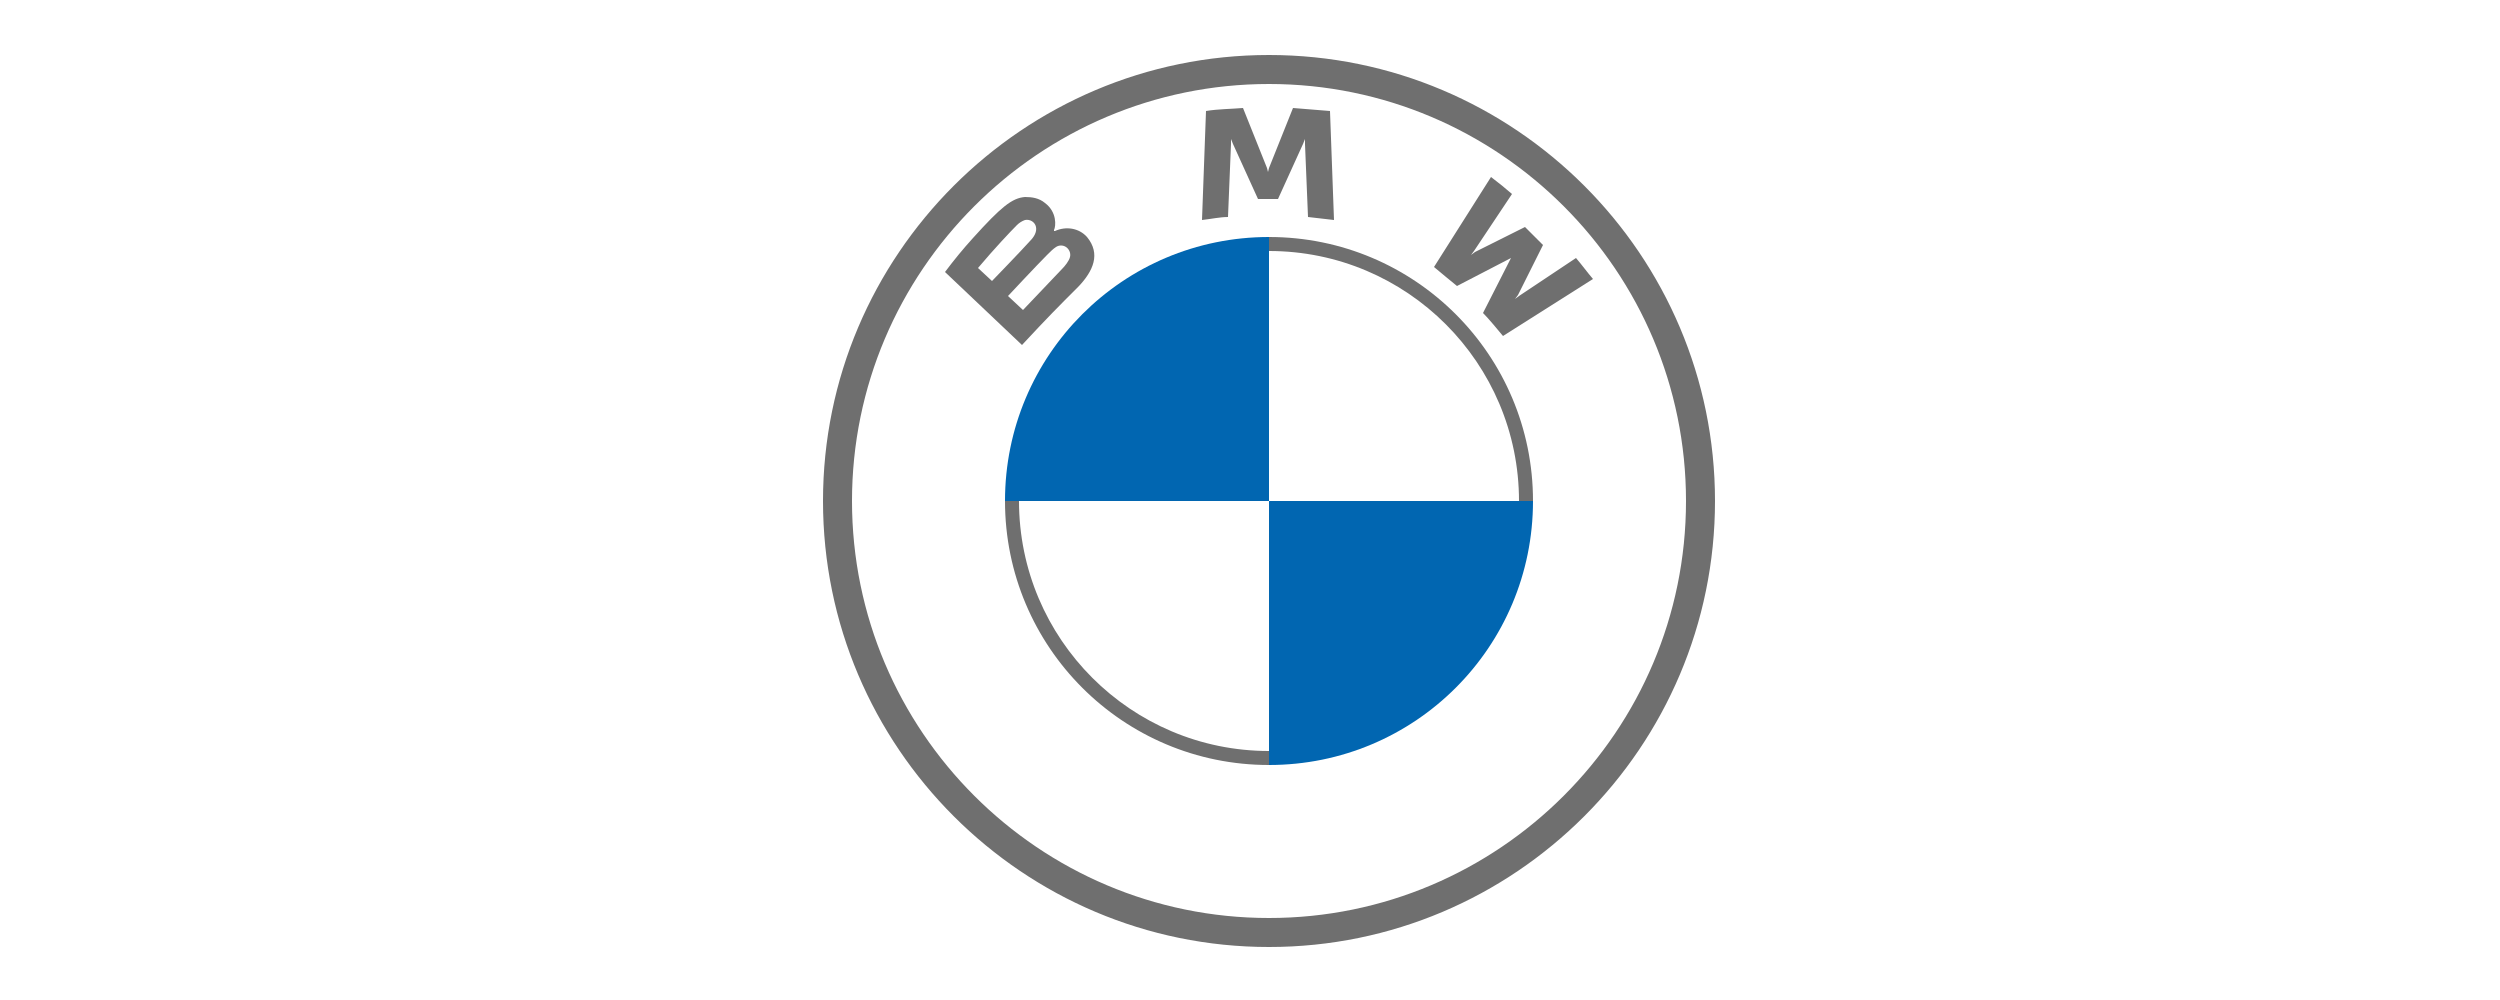
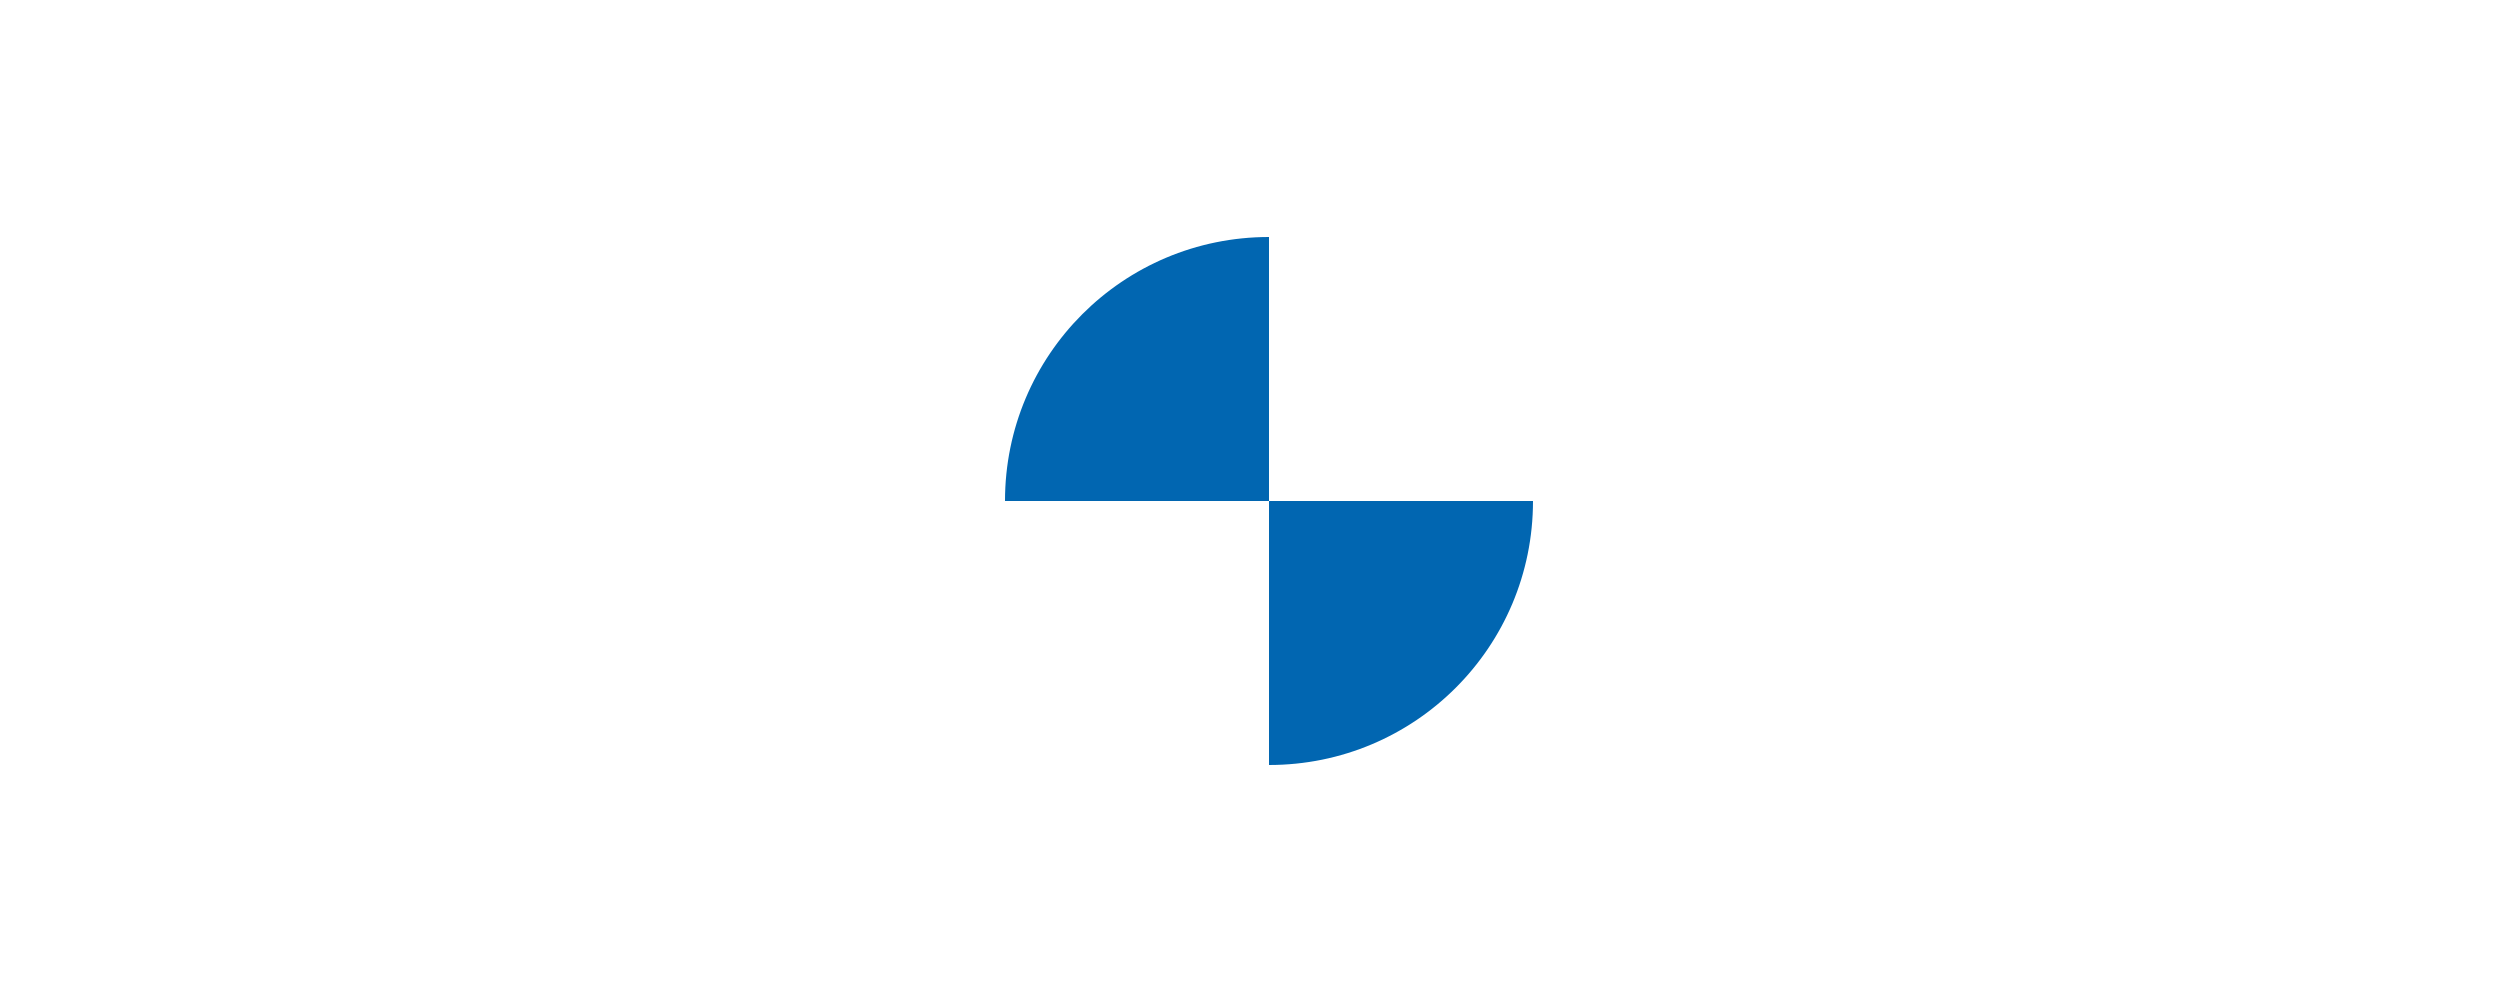
<svg xmlns="http://www.w3.org/2000/svg" version="1.1" id="Calque_1" x="0px" y="0px" viewBox="0 0 250 100" style="enable-background:new 0 0 250 100;" xml:space="preserve">
  <style type="text/css">
	.st0{fill:#6F6F6F;}
	.st1{fill:#0166B1;}
</style>
  <g>
    <g>
-       <path class="st0" d="M126.9,5.5c-24.6,0-44.6,20-44.6,44.6s20,44.6,44.6,44.6s44.6-20,44.6-44.6S151.5,5.5,126.9,5.5z M168.6,50.1    c0,23-18.7,41.7-41.7,41.7S85.2,73.1,85.2,50.1s18.7-41.7,41.7-41.7S168.6,27.1,168.6,50.1z" />
-       <path class="st0" d="M126.9,23.7v1.4c13.8,0,25,11.2,25,25h1.4C153.3,35.5,141.5,23.7,126.9,23.7L126.9,23.7z M126.9,75.1    c-13.8,0-25-11.2-25-25h-1.4c0,14.6,11.8,26.4,26.4,26.4" />
-       <path class="st0" d="M148.3,31.3c0.6,0.6,1.5,1.7,2,2.3l9-5.7c-0.6-0.7-1.1-1.4-1.7-2.1l-5.7,3.8l-0.4,0.3l0.3-0.4l2.5-5l-1.8-1.8    l-5,2.5l-0.4,0.3l0.3-0.4l3.8-5.7c-0.7-0.6-1.3-1.1-2.1-1.7l-5.7,9c0.7,0.6,1.7,1.4,2.3,1.9l5.4-2.8l0.3-0.3l-0.3,0.3L148.3,31.3z     M127.8,19.9l2.5-5.5l0.2-0.5l0,0.5l0.3,7.3c0.9,0.1,1.8,0.2,2.6,0.3l-0.4-10.9c-1.2-0.1-2.5-0.2-3.7-0.3l-2.4,6l-0.1,0.4    l-0.1-0.4l-2.4-6c-1.2,0.1-2.5,0.1-3.7,0.3l-0.4,10.9c0.9-0.1,1.8-0.3,2.6-0.3l0.3-7.3l0-0.5l0.2,0.5l2.5,5.5H127.8z M107.9,28.6    c1.4-1.5,2.2-3.2,0.8-4.9c-0.8-0.9-2.1-1.1-3.2-0.6l-0.1,0l0-0.1c0.2-0.4,0.3-1.8-0.9-2.7c-0.6-0.5-1.3-0.6-2-0.6    c-1.3,0.1-2.4,1-5.2,4.1c-1,1.1-1.9,2.2-2.8,3.4l7.7,7.3C104.8,31.7,105.8,30.7,107.9,28.6L107.9,28.6z M97.8,26.8    c1.6-1.9,3.2-3.6,3.9-4.3c0.2-0.2,0.5-0.4,0.8-0.5c0.5-0.1,1,0.2,1.1,0.7c0.1,0.5-0.2,1-0.6,1.4c-0.8,0.9-3.8,4-3.8,4L97.8,26.8    L97.8,26.8z M100.8,29.6c0,0,2.9-3.1,3.9-4.1c0.4-0.4,0.6-0.6,0.9-0.8c0.3-0.2,0.7-0.2,1,0c0.3,0.2,0.5,0.6,0.4,1    c-0.1,0.4-0.5,0.9-0.8,1.2l-3.9,4.1L100.8,29.6z" />
-     </g>
+       </g>
    <path class="st1" d="M126.9,23.7v26.4h-26.4C100.5,35.5,112.3,23.7,126.9,23.7z M153.3,50.1c0,14.6-11.8,26.4-26.4,26.4V50.1H153.3   z" />
  </g>
</svg>